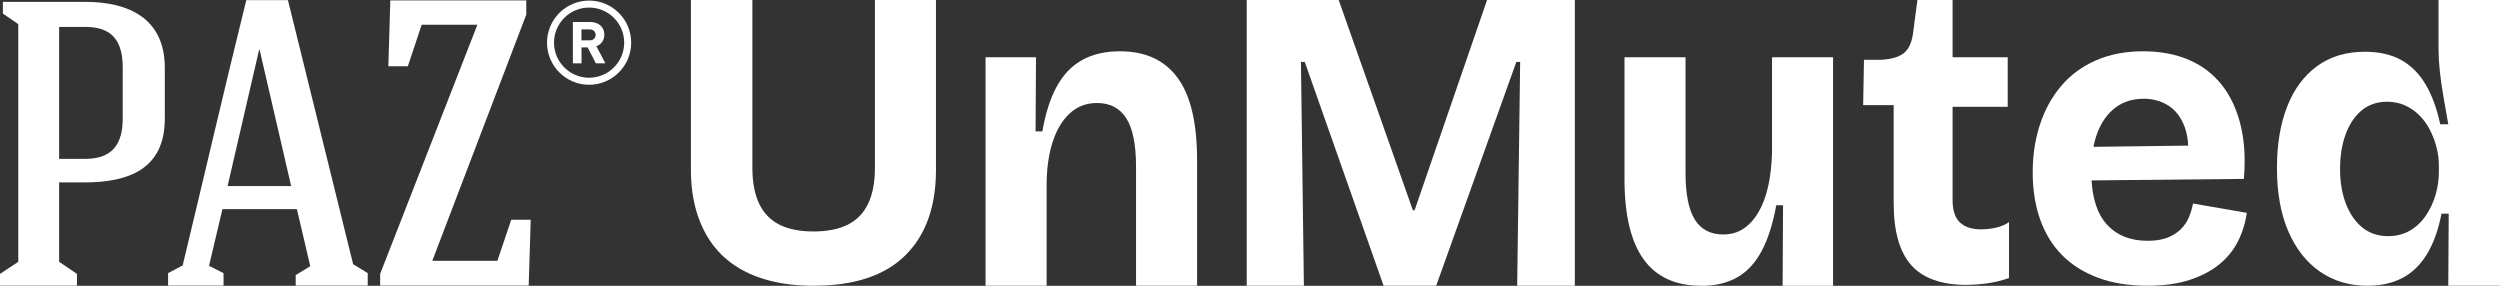
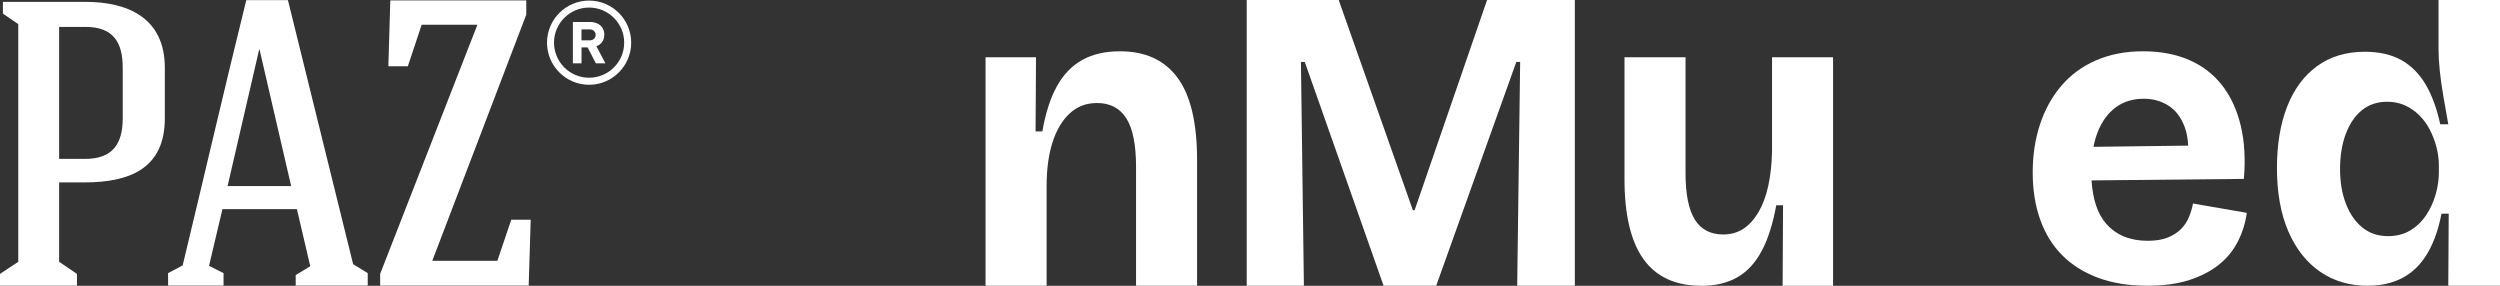
<svg xmlns="http://www.w3.org/2000/svg" id="b" data-name="Layer 2" width="810.13" height="92.62" viewBox="0 0 810.13 92.62">
  <rect x="0" y="0" width="810.13" height="92.62" fill="#333333" stroke="none" />
  <g id="c" data-name="Layer 1">
    <path d="M53.41,38.38c0,16.41-11.66,20.73-26.11,20.73h-8.14v25.72l5.78,3.93v3.81H0v-3.81l5.92-3.93V7.82L.94,4.41V.6h26.62c14.19,0,25.85,5.38,25.85,21.39v16.39h0ZM19.16,8.72v42.77h8.4c8.8,0,12.21-4.73,12.21-13.12v-16.39c0-8.41-3.16-13.26-12.07-13.26h-8.54Z" fill="#fff" stroke-width="0" />
    <path d="M67.71,86.13l4.73,2.38v4.05h-17.97v-4.05l4.72-2.5C65.75,58.84,73.11,27.09,79.81.05h13.5l21.12,85.56,4.73,2.9v4.05h-23.34v-3.42l4.72-2.87-4.33-18.5h-24.13l-4.34,18.36h-.03ZM73.75,60.3h20.6l-10.24-44.24h-.13l-10.23,44.24Z" fill="#fff" stroke-width="0" />
    <path d="M126.49.12h44.05v4.62l-30.46,79.78h21.09l4.5-13.32h6.31l-.66,21.36h-48.13v-3.82l31.51-80.72h-18.06l-4.48,13.46h-6.31L126.48.12h.01Z" fill="#fff" stroke-width="0" />
    <path d="M185.64,20.53V7.12h5.44c.99,0,1.84.17,2.55.52.71.35,1.25.83,1.63,1.45.38.62.57,1.33.57,2.14,0,.88-.22,1.65-.67,2.31s-1.08,1.14-1.9,1.44l2.92,5.54h-3.1l-2.66-5.16h-1.98v5.16h-2.8ZM191.04,9.53h-2.61v3.55h2.61c.62,0,1.1-.17,1.45-.51s.53-.76.53-1.25-.18-.93-.53-1.28-.83-.52-1.45-.52h0Z" fill="#fff" stroke-width="0" />
    <path d="M190.9,27.47c-7.52,0-13.64-6.12-13.64-13.64S183.38.19,190.9.19s13.64,6.12,13.64,13.64-6.12,13.64-13.64,13.64ZM190.9,2.45c-6.27,0-11.37,5.1-11.37,11.37s5.1,11.37,11.37,11.37,11.37-5.1,11.37-11.37-5.1-11.37-11.37-11.37h0Z" fill="#fff" stroke-width="0" />
-     <path d="M263.73,92.6c-5.41,0-10.26-.57-14.56-1.72-4.31-1.14-8.04-2.79-11.2-4.95-3.16-2.15-5.77-4.76-7.83-7.83s-3.62-6.53-4.67-10.37c-1.05-3.85-1.58-8.06-1.58-12.64V0h19.92v54.4c0,4.67.73,8.54,2.2,11.61,1.46,3.07,3.66,5.34,6.59,6.8,2.93,1.47,6.6,2.2,10.99,2.2s8.2-.73,11.13-2.2c2.93-1.47,5.13-3.73,6.6-6.8,1.46-3.07,2.2-6.94,2.2-11.61V0h19.78v55.09c0,11.91-3.32,21.14-9.96,27.68-6.64,6.55-16.51,9.82-29.61,9.82h0Z" fill="#fff" stroke-width="0" />
    <path d="M319.37,92.6V18.55h16.35l-.14,24.04h2.2c1.01-5.86,2.56-10.72,4.67-14.56,2.11-3.85,4.85-6.71,8.24-8.59,3.39-1.88,7.46-2.82,12.23-2.82,8.24,0,14.47,2.86,18.68,8.59,4.21,5.72,6.32,14.63,6.32,26.72v40.67h-19.78v-38.47c0-7.23-1.05-12.5-3.16-15.8-2.11-3.3-5.27-4.95-9.48-4.95-3.48,0-6.44,1.12-8.86,3.37-2.43,2.25-4.28,5.36-5.56,9.34-1.28,3.99-1.92,8.68-1.92,14.08v32.42h-19.79Z" fill="#fff" stroke-width="0" />
    <path d="M404,92.6V0h29.81l24.04,68.14h.55L481.89,0h28.44v92.6h-18.68l.96-72.54h-1.24l-25.97,72.54h-17.04l-25.55-72.54h-1.24l.96,72.54h-18.55.02Z" fill="#fff" stroke-width="0" />
    <path d="M551.28,92.6c-8.34,0-14.56-2.86-18.68-8.59-4.12-5.72-6.18-14.4-6.18-26.03V18.55h19.78v37.51c0,6.87,1.01,11.91,3.02,15.11,2.01,3.21,5.08,4.81,9.2,4.81,2.47,0,4.65-.62,6.53-1.85,1.88-1.24,3.5-3.02,4.88-5.36,1.37-2.34,2.43-5.15,3.16-8.45s1.14-6.96,1.24-10.99v-30.77h19.78v74.05h-16.35l.14-26.1h-2.2c-1.1,6.05-2.68,10.99-4.74,14.84-2.06,3.85-4.69,6.69-7.9,8.52s-7.1,2.75-11.68,2.75v-.02Z" fill="#fff" stroke-width="0" />
-     <path d="M637.28,92.32c-8.15,0-14.13-2.13-17.93-6.39s-5.7-10.97-5.7-20.13v-31.73h-9.89l.27-14.7h5.63c3.39-.18,5.86-.94,7.42-2.27s2.52-3.55,2.89-6.66L621.34,0h11.4v18.55h17.86v16.07h-17.86v30.22c0,3.3.78,5.7,2.34,7.21s3.85,2.27,6.87,2.27c1.65,0,3.27-.18,4.88-.55,1.6-.36,3-.96,4.19-1.79v18.13c-2.75.92-5.29,1.51-7.62,1.79s-4.38.41-6.11.41h-.01Z" fill="#fff" stroke-width="0" />
    <path d="M710.65,65.94c-.27,1.47-.71,2.93-1.31,4.4-.6,1.47-1.47,2.77-2.61,3.91-1.15,1.15-2.59,2.06-4.33,2.75s-3.89,1.03-6.46,1.03c-5.68,0-10.15-1.83-13.39-5.49-2.8-3.16-4.39-7.86-4.78-14.08l49.36-.49c.55-6.41.21-12.18-1.03-17.31-1.24-5.13-3.25-9.48-6.05-13.05s-6.34-6.3-10.65-8.17c-4.31-1.88-9.3-2.82-14.97-2.82s-10.76.99-15.25,2.95c-4.49,1.97-8.24,4.74-11.27,8.31-3.02,3.57-5.31,7.74-6.87,12.5s-2.34,9.94-2.34,15.53.8,10.65,2.4,15.18c1.6,4.53,3.96,8.38,7.08,11.54,3.11,3.16,6.98,5.61,11.61,7.35,4.62,1.74,10.01,2.61,16.14,2.61,5.22,0,9.73-.62,13.53-1.85,3.8-1.24,7.01-2.91,9.62-5.01,2.61-2.11,4.65-4.6,6.11-7.49,1.46-2.89,2.43-5.98,2.89-9.27l-17.45-3.02h.02ZM679.73,42.86c1.37-3.48,3.32-6.16,5.84-8.04s5.56-2.82,9.14-2.82c3.02,0,5.7.76,8.04,2.27,2.34,1.51,4.07,3.83,5.22,6.94.64,1.75,1.01,3.75,1.12,5.98l-30.7.39c.33-1.69.78-3.27,1.35-4.72h0Z" fill="#fff" stroke-width="0" />
    <path d="M767.25,92.6c-5.86,0-10.99-1.51-15.39-4.53s-7.83-7.37-10.3-13.05-3.71-12.55-3.71-20.61c0-7.6,1.1-14.22,3.3-19.85s5.43-10.01,9.69-13.12,9.41-4.67,15.46-4.67c4.67,0,8.61.89,11.82,2.68s5.84,4.42,7.9,7.9c2.06,3.48,3.64,7.78,4.74,12.91h2.61c-.55-3.11-1.08-6.11-1.58-9-.5-2.88-.89-5.63-1.17-8.24-.27-2.61-.41-4.97-.41-7.08V0h19.92v92.6h-16.76l.14-23.36h-2.34c-1.01,5.22-2.57,9.57-4.67,13.05-2.11,3.48-4.76,6.07-7.97,7.76-3.21,1.69-6.96,2.54-11.27,2.54h-.01ZM773.84,76.52c2.75,0,5.15-.62,7.21-1.85,2.06-1.24,3.78-2.89,5.15-4.95s2.4-4.3,3.09-6.73,1.03-4.83,1.03-7.21v-2.2c0-1.92-.25-3.87-.76-5.84-.5-1.97-1.22-3.85-2.13-5.63-.92-1.79-2.06-3.37-3.44-4.74-1.37-1.37-2.93-2.45-4.67-3.23-1.74-.78-3.66-1.17-5.77-1.17-3.21,0-5.93.92-8.18,2.75s-3.98,4.4-5.22,7.69c-1.24,3.3-1.85,7.1-1.85,11.4s.64,7.97,1.92,11.27c1.28,3.3,3.07,5.86,5.36,7.69s5.04,2.75,8.24,2.75h.02Z" fill="#fff" stroke-width="0" />
  </g>
</svg>